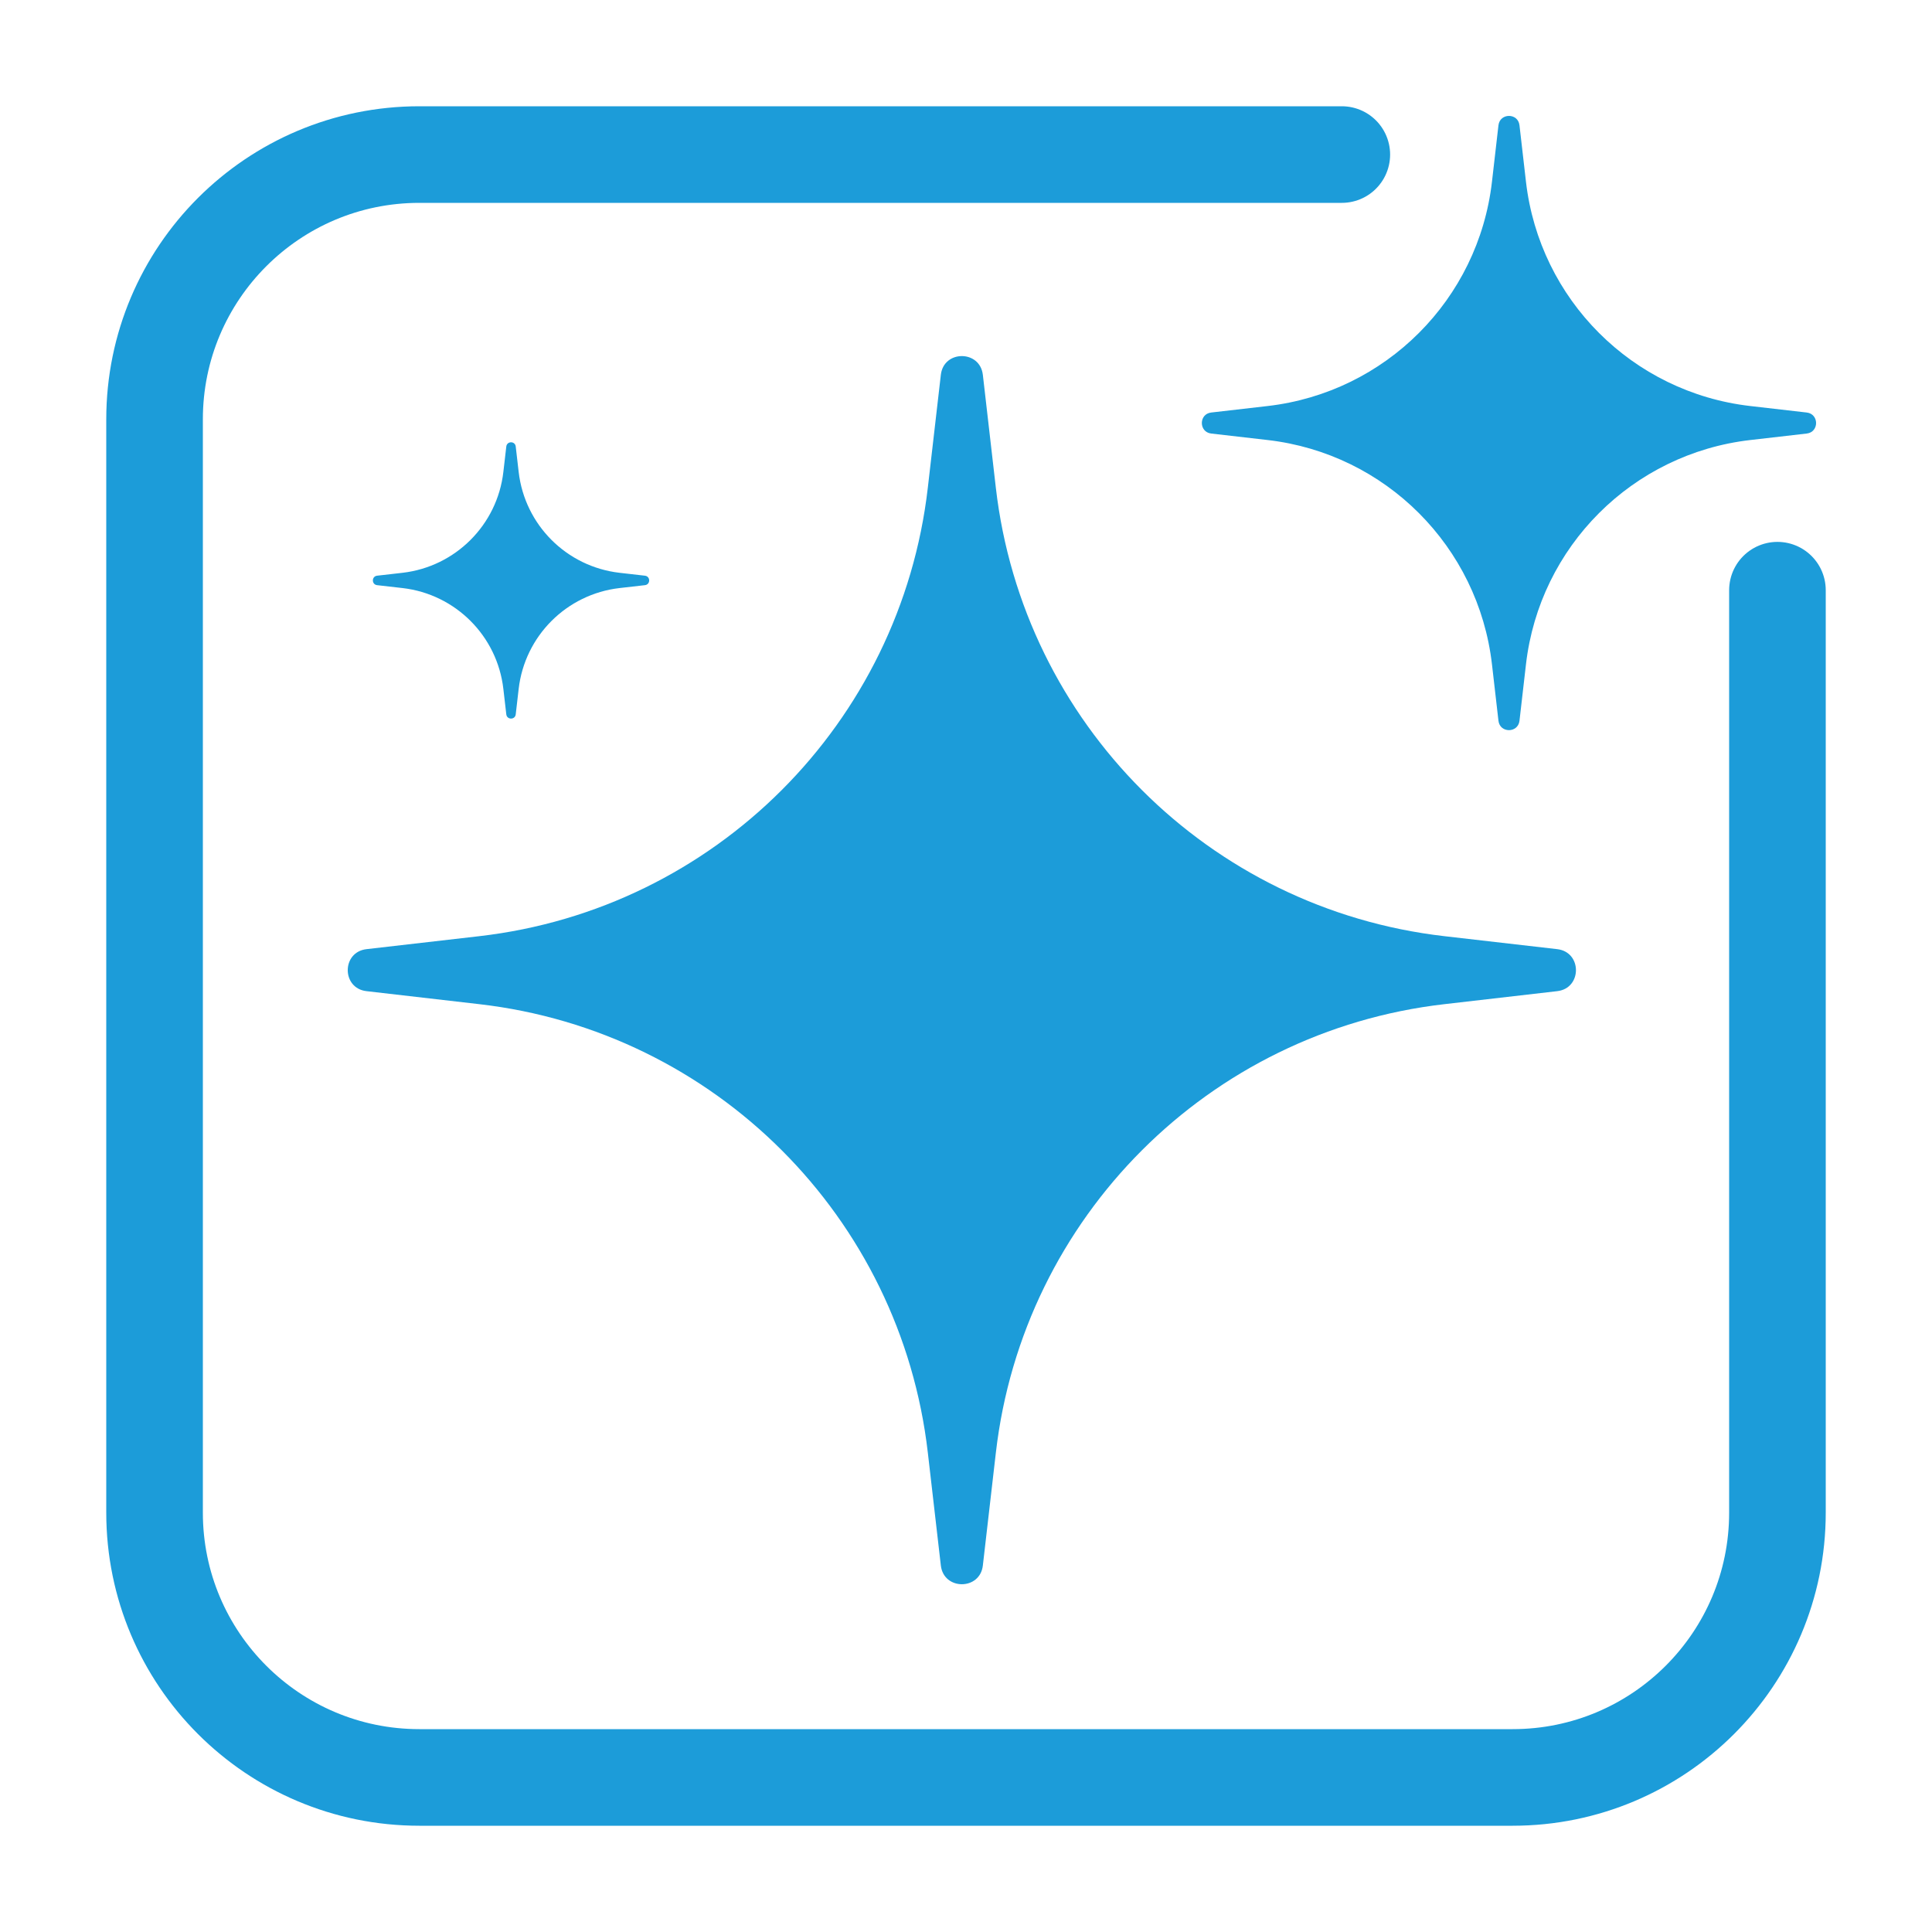
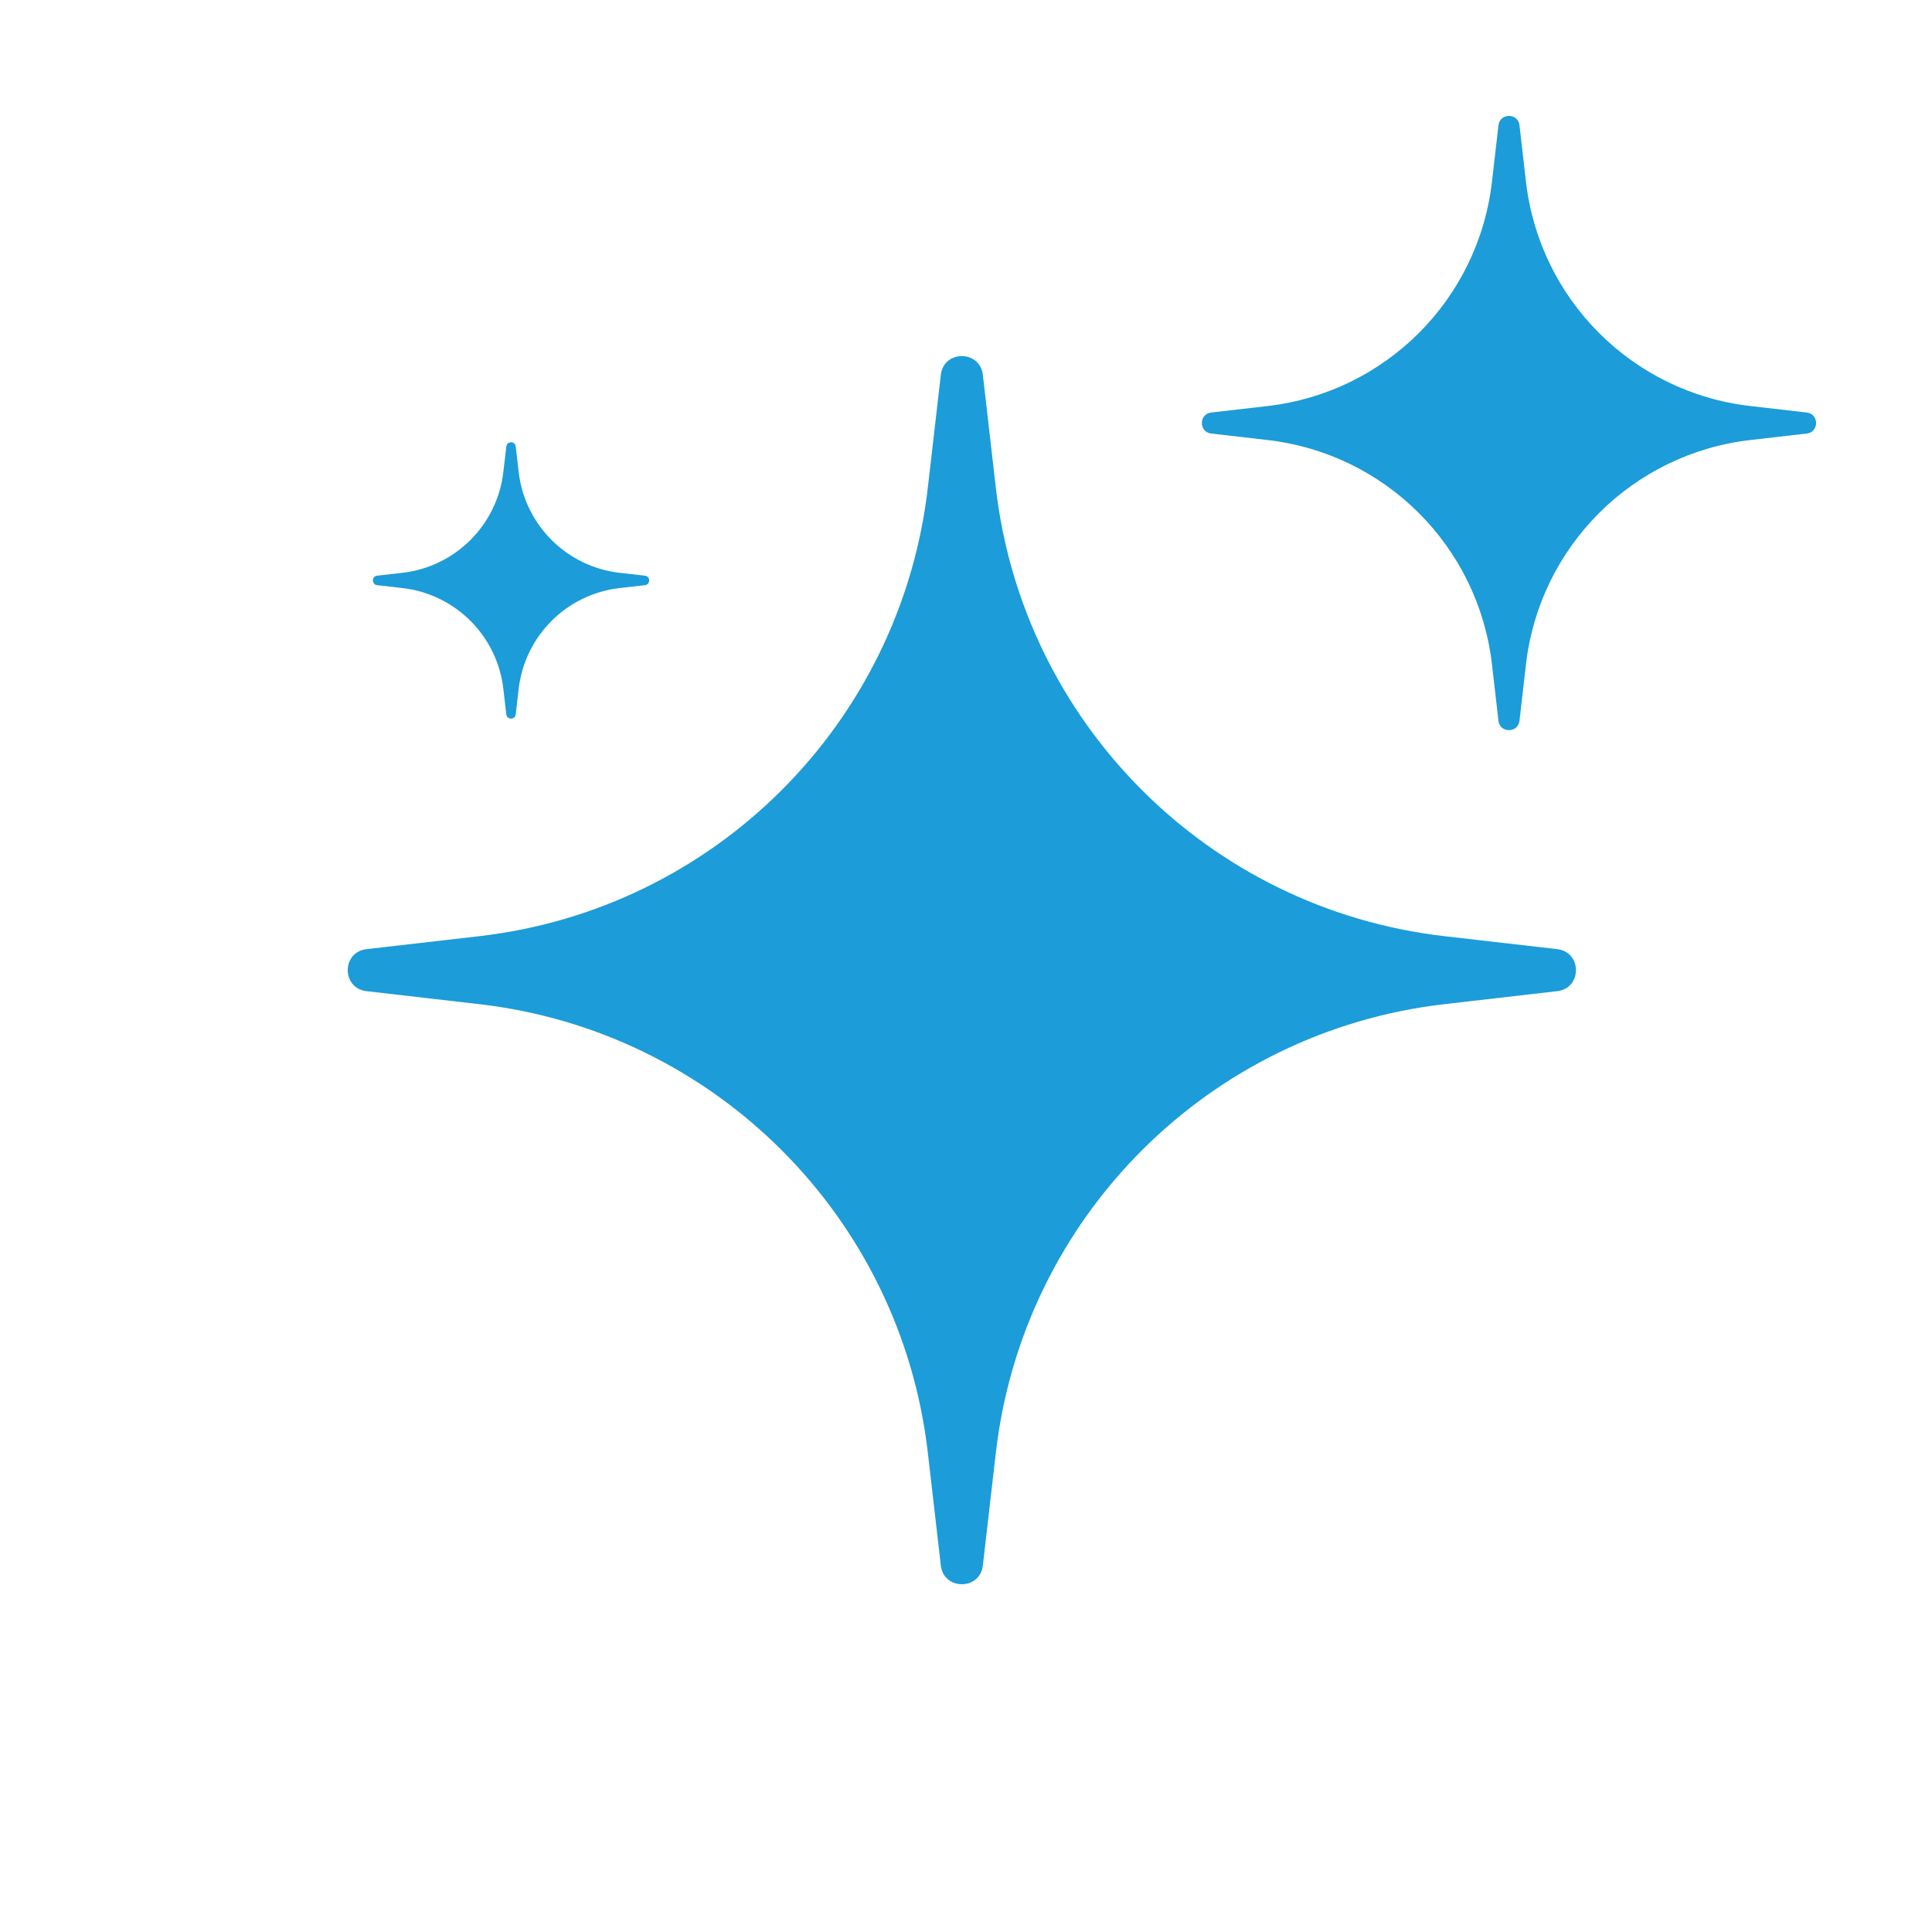
<svg xmlns="http://www.w3.org/2000/svg" width="50" height="50" viewBox="0 0 50 50" fill="none">
  <path d="M40.301 24.564C40.947 24.639 40.947 25.577 40.301 25.651L37.379 25.988C31.284 26.69 26.476 31.499 25.773 37.594L25.436 40.516C25.362 41.161 24.424 41.161 24.349 40.516L24.012 37.594C23.31 31.499 18.502 26.691 12.406 25.988L9.485 25.651C8.838 25.577 8.838 24.639 9.485 24.564L12.406 24.228C18.501 23.525 23.309 18.717 24.012 12.621L24.349 9.7C24.423 9.054 25.361 9.054 25.436 9.7L25.772 12.621C26.475 18.717 31.283 23.525 37.379 24.228L40.301 24.564ZM45.297 10.508C42.248 10.157 39.844 7.752 39.492 4.704L39.324 3.242C39.287 2.919 38.818 2.919 38.78 3.242L38.612 4.703C38.261 7.752 35.856 10.156 32.807 10.508L31.346 10.676C31.023 10.713 31.023 11.182 31.346 11.22L32.807 11.388C35.856 11.739 38.26 14.144 38.612 17.193L38.78 18.654C38.817 18.977 39.286 18.977 39.324 18.654L39.492 17.193C39.843 14.144 42.248 11.74 45.297 11.388L46.758 11.22C47.081 11.183 47.081 10.714 46.758 10.676L45.297 10.508ZM16.034 14.824C14.662 14.666 13.581 13.584 13.423 12.213L13.347 11.556C13.331 11.41 13.12 11.41 13.103 11.556L13.027 12.213C12.87 13.584 11.787 14.666 10.417 14.824L9.759 14.899C9.614 14.916 9.614 15.127 9.759 15.144L10.417 15.219C11.788 15.377 12.87 16.459 13.027 17.83L13.103 18.488C13.12 18.633 13.331 18.633 13.347 18.488L13.423 17.83C13.581 16.459 14.663 15.377 16.034 15.219L16.691 15.144C16.837 15.127 16.837 14.916 16.691 14.899L16.034 14.824Z" fill="#1C9CD9" />
-   <path d="M46 15.274V39.147C46 42.932 42.932 46 39.147 46H10.853C7.068 46 4 42.932 4 39.147V10.853C4 7.068 7.068 4 10.853 4H34.726" stroke="#1C9CD9" stroke-width="2.5" stroke-linecap="round" />
</svg>